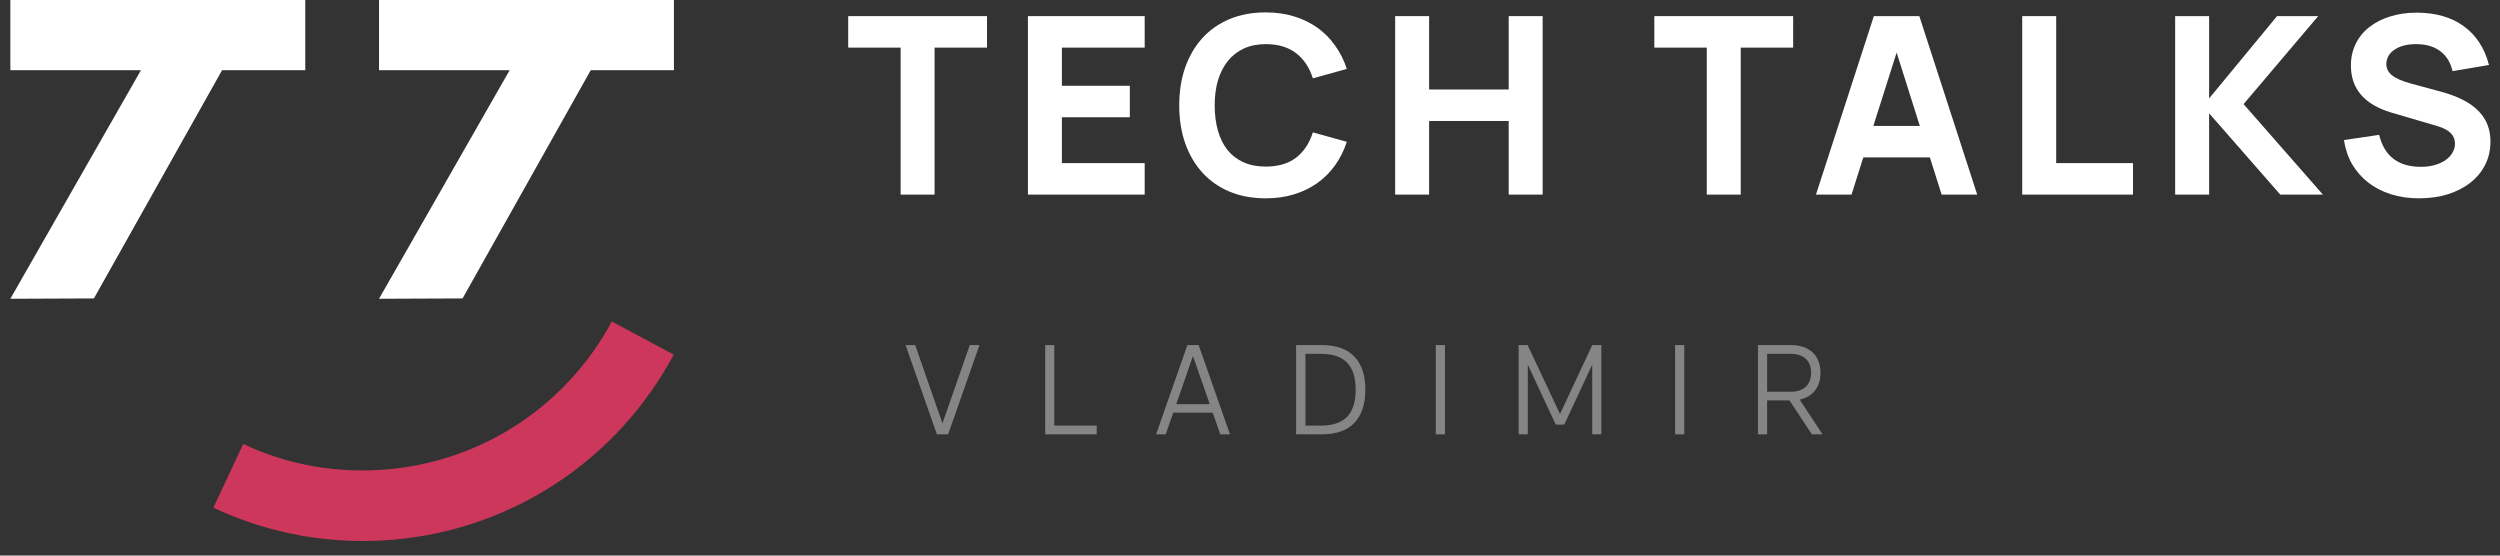
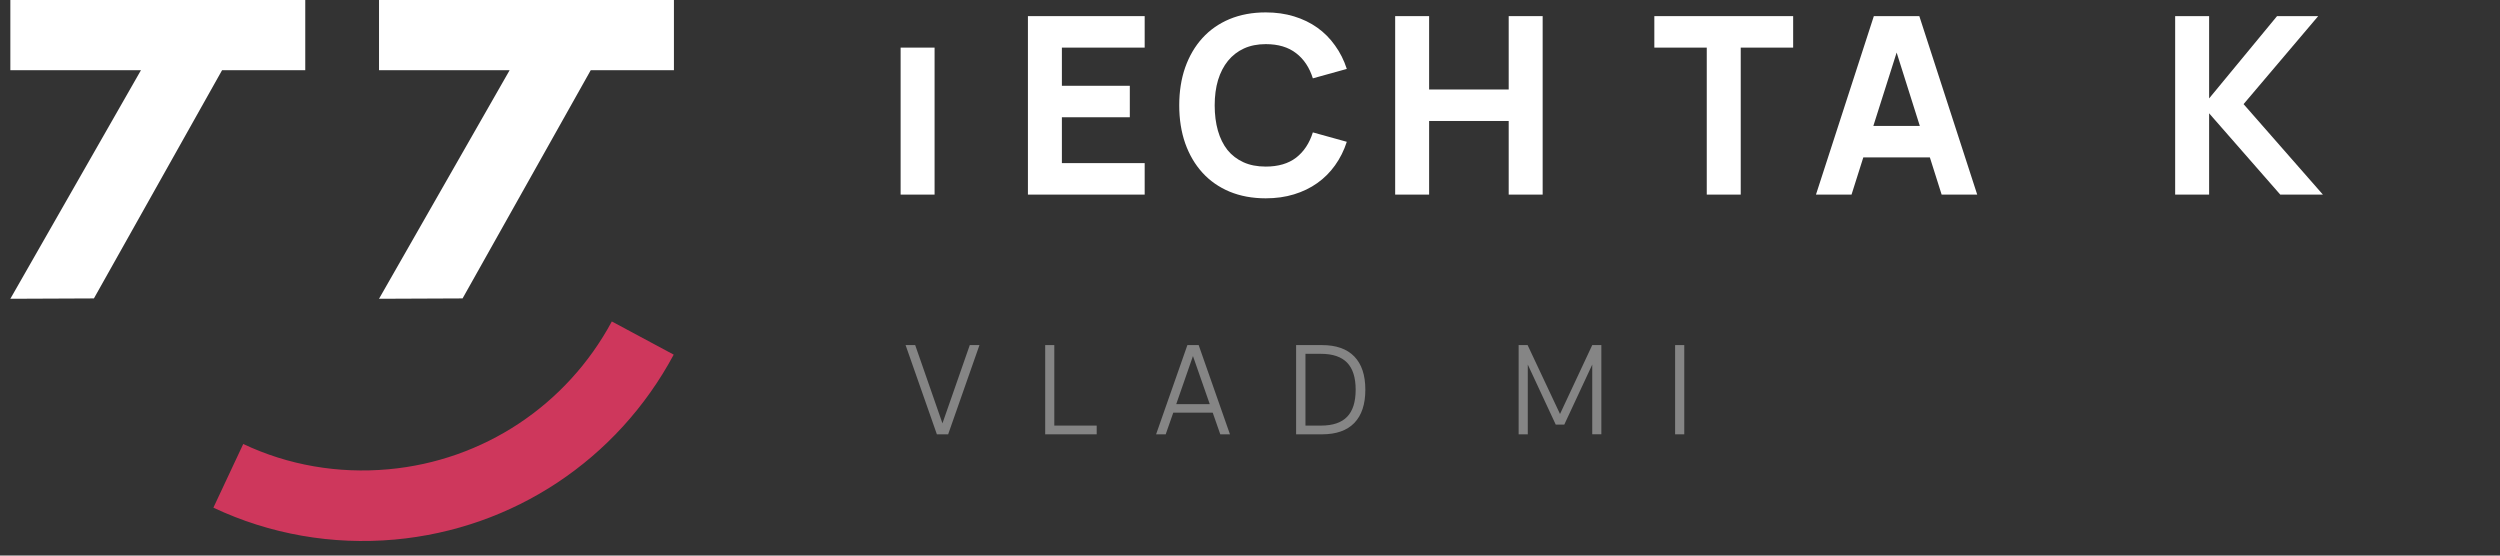
<svg xmlns="http://www.w3.org/2000/svg" width="207" height="46" viewBox="0 0 207 46" fill="none">
  <rect x="0" y="0" width="207" height="46" fill="#333333" stroke="none" />
-   <path d="M74.571 16.113V3.942H70.231V1.335H81.724V3.942H77.383V16.113H74.571Z" fill="white" />
+   <path d="M74.571 16.113V3.942H70.231V1.335V3.942H77.383V16.113H74.571Z" fill="white" />
  <path d="M85.112 16.113V1.335H94.779V3.942H87.924V7.103H93.548V9.709H87.924V13.506H94.779V16.113H85.112Z" fill="white" />
  <path d="M104.804 16.421C103.696 16.421 102.697 16.236 101.807 15.867C100.925 15.497 100.176 14.974 99.56 14.296C98.944 13.619 98.469 12.808 98.134 11.864C97.805 10.92 97.641 9.873 97.641 8.724C97.641 7.575 97.805 6.528 98.134 5.584C98.469 4.64 98.944 3.829 99.56 3.152C100.176 2.474 100.925 1.951 101.807 1.581C102.697 1.212 103.696 1.027 104.804 1.027C105.652 1.027 106.432 1.137 107.144 1.356C107.862 1.575 108.505 1.886 109.073 2.29C109.641 2.693 110.13 3.186 110.541 3.767C110.958 4.342 111.283 4.989 111.515 5.707L108.704 6.487C108.423 5.591 107.961 4.896 107.318 4.404C106.675 3.904 105.837 3.654 104.804 3.654C104.127 3.654 103.525 3.774 102.998 4.014C102.478 4.253 102.037 4.595 101.674 5.04C101.318 5.478 101.045 6.008 100.853 6.631C100.668 7.253 100.576 7.951 100.576 8.724C100.576 9.49 100.665 10.188 100.843 10.818C101.021 11.44 101.284 11.974 101.633 12.418C101.989 12.856 102.43 13.195 102.957 13.434C103.484 13.674 104.099 13.793 104.804 13.793C105.837 13.793 106.675 13.547 107.318 13.055C107.961 12.555 108.423 11.857 108.704 10.961L111.515 11.741C111.283 12.459 110.958 13.109 110.541 13.691C110.13 14.266 109.641 14.755 109.073 15.158C108.505 15.562 107.862 15.873 107.144 16.092C106.432 16.311 105.652 16.421 104.804 16.421Z" fill="white" />
  <path d="M115.52 16.113V1.335H118.331V7.41H124.92V1.335H127.732V16.113H124.92V10.017H118.331V16.113H115.52Z" fill="white" />
  <path d="M141.32 16.113V3.942H136.979V1.335H148.473V3.942H144.132V16.113H141.32Z" fill="white" />
  <path d="M163.713 16.113H160.768L159.793 13.034H154.282L153.307 16.113H150.362L155.154 1.335H158.92L163.713 16.113ZM158.961 10.428L157.042 4.352L155.113 10.428H158.961Z" fill="white" />
-   <path d="M167.44 16.113V1.335H170.252V13.506H176.614V16.113H167.44Z" fill="white" />
  <path d="M180.103 1.335H182.915V8.149L188.539 1.335H191.946L185.768 8.621L192.336 16.113H188.806L182.915 9.381V16.113H180.103V1.335Z" fill="white" />
-   <path d="M200.278 16.421C199.444 16.421 198.671 16.308 197.959 16.082C197.254 15.856 196.632 15.535 196.091 15.117C195.551 14.693 195.106 14.187 194.757 13.598C194.415 13.003 194.189 12.336 194.08 11.597L196.994 11.166C197.419 12.931 198.575 13.814 200.463 13.814C200.867 13.814 201.24 13.766 201.582 13.67C201.924 13.575 202.221 13.441 202.474 13.27C202.728 13.092 202.923 12.887 203.059 12.654C203.203 12.415 203.275 12.158 203.275 11.885C203.275 11.207 202.796 10.729 201.838 10.448L198 9.319C195.77 8.656 194.655 7.356 194.655 5.42C194.655 4.763 194.788 4.164 195.055 3.624C195.322 3.083 195.695 2.625 196.174 2.249C196.659 1.865 197.234 1.571 197.898 1.366C198.568 1.154 199.3 1.048 200.094 1.048C201.667 1.048 202.967 1.421 203.993 2.166C205.026 2.912 205.724 3.983 206.087 5.379L203.07 5.892C202.906 5.166 202.563 4.612 202.043 4.229C201.53 3.846 200.867 3.654 200.053 3.654C199.669 3.654 199.324 3.696 199.016 3.778C198.715 3.86 198.459 3.976 198.246 4.127C198.034 4.27 197.87 4.445 197.754 4.65C197.644 4.848 197.59 5.067 197.59 5.307C197.59 5.676 197.747 5.987 198.062 6.241C198.383 6.494 198.893 6.716 199.591 6.908L202.126 7.595C203.514 7.971 204.541 8.498 205.204 9.176C205.875 9.846 206.21 10.694 206.21 11.721C206.21 12.418 206.066 13.055 205.779 13.629C205.492 14.204 205.085 14.7 204.558 15.117C204.038 15.528 203.415 15.849 202.69 16.082C201.965 16.308 201.161 16.421 200.278 16.421Z" fill="white" />
  <path d="M55.801 0H31.383V5.814H42.197L31.383 24.738L38.301 24.709L48.912 5.814H55.801V0Z" fill="white" />
  <path d="M25.276 0H0.857V5.814H11.671L0.857 24.738L7.776 24.709L18.387 5.814H25.276V0Z" fill="white" />
  <path d="M32.678 44.676C27.524 45.142 22.335 44.239 17.669 42.034L20.141 36.761C23.861 38.526 28.012 39.231 32.152 38.857C39.998 38.148 46.911 33.582 50.66 26.617L55.783 29.365C51.112 38.077 42.492 43.789 32.678 44.676Z" fill="#CE375C" />
  <path d="M77.574 35.962L74.982 28.573L75.778 28.573L78.035 35.054L80.298 28.573L81.099 28.573L78.507 35.962H77.574Z" fill="white" fill-opacity="0.4" />
  <path d="M86.542 35.962V28.573L87.296 28.573L87.296 35.239L90.806 35.239V35.962L86.542 35.962Z" fill="white" fill-opacity="0.4" />
  <path d="M101.841 35.962H101.04L100.414 34.171L97.146 34.171L96.52 35.962H95.724L98.316 28.573L99.249 28.573L101.841 35.962ZM100.168 33.463L98.777 29.482L97.392 33.463H100.168Z" fill="white" fill-opacity="0.4" />
  <path d="M107.318 35.962V28.573L109.458 28.573C110.635 28.573 111.528 28.888 112.136 29.517C112.745 30.143 113.05 31.06 113.05 32.268C113.05 33.475 112.745 34.394 112.136 35.023C111.528 35.649 110.635 35.962 109.458 35.962L107.318 35.962ZM108.093 35.239H109.376C110.351 35.239 111.073 34.996 111.541 34.51C112.013 34.024 112.249 33.277 112.249 32.268C112.249 31.262 112.013 30.516 111.541 30.03C111.069 29.541 110.347 29.297 109.376 29.297L108.093 29.297V35.239Z" fill="white" fill-opacity="0.4" />
-   <path d="M118.883 35.962L118.883 28.573L119.642 28.573V35.962H118.883Z" fill="white" fill-opacity="0.4" />
  <path d="M125.742 35.962V28.573L126.486 28.573L129.169 34.279L131.838 28.573L132.592 28.573V35.957H131.838V30.189L129.523 35.157H128.815L126.501 30.189V35.962H125.742Z" fill="white" fill-opacity="0.4" />
  <path d="M138.699 35.962V28.573L139.458 28.573L139.458 35.962H138.699Z" fill="white" fill-opacity="0.4" />
-   <path d="M148.17 33.155L146.318 33.155V35.962H145.558V28.573L148.298 28.573C148.685 28.573 149.029 28.626 149.33 28.732C149.631 28.838 149.886 28.991 150.094 29.189C150.303 29.387 150.462 29.629 150.571 29.913C150.681 30.196 150.736 30.515 150.736 30.867C150.736 31.455 150.585 31.943 150.284 32.329C149.986 32.712 149.562 32.964 149.012 33.084L150.905 35.962H150.022L148.17 33.155ZM146.318 32.437L148.293 32.437C148.557 32.437 148.791 32.401 148.996 32.329C149.201 32.257 149.376 32.155 149.52 32.021C149.663 31.884 149.773 31.72 149.848 31.529C149.923 31.334 149.961 31.113 149.961 30.867C149.961 30.621 149.923 30.4 149.848 30.205C149.773 30.01 149.663 29.846 149.52 29.712C149.376 29.579 149.201 29.476 148.996 29.404C148.791 29.333 148.557 29.297 148.293 29.297L146.318 29.297V32.437Z" fill="white" fill-opacity="0.4" />
</svg>